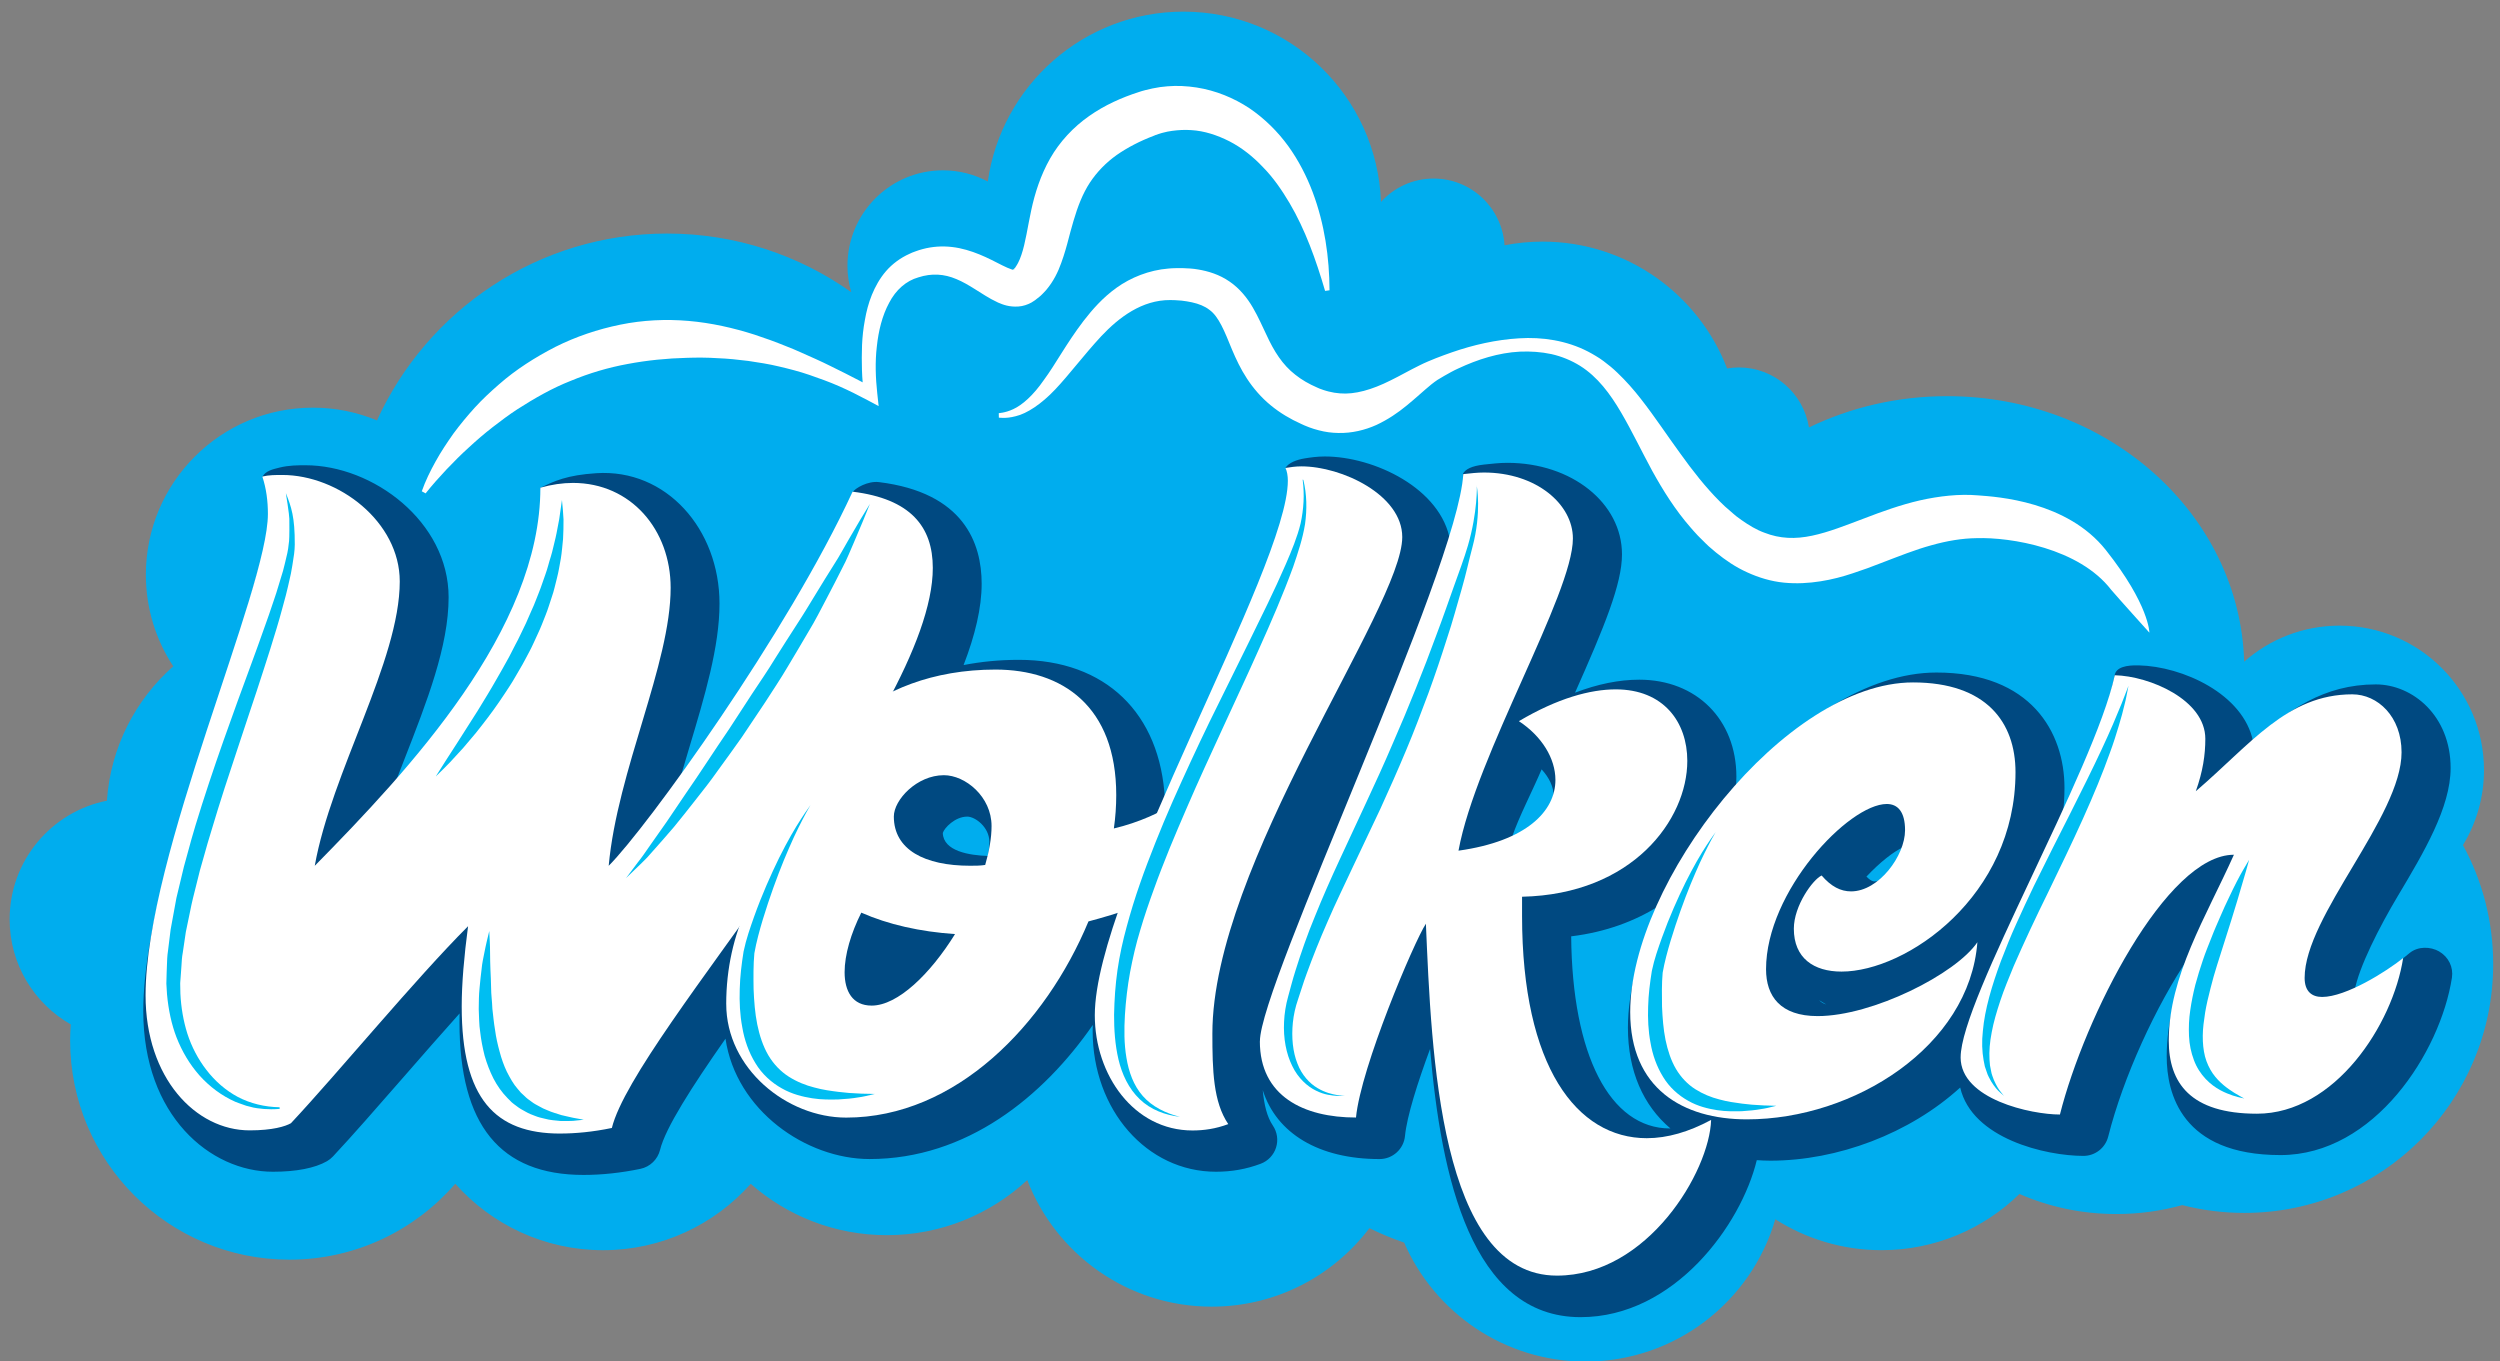
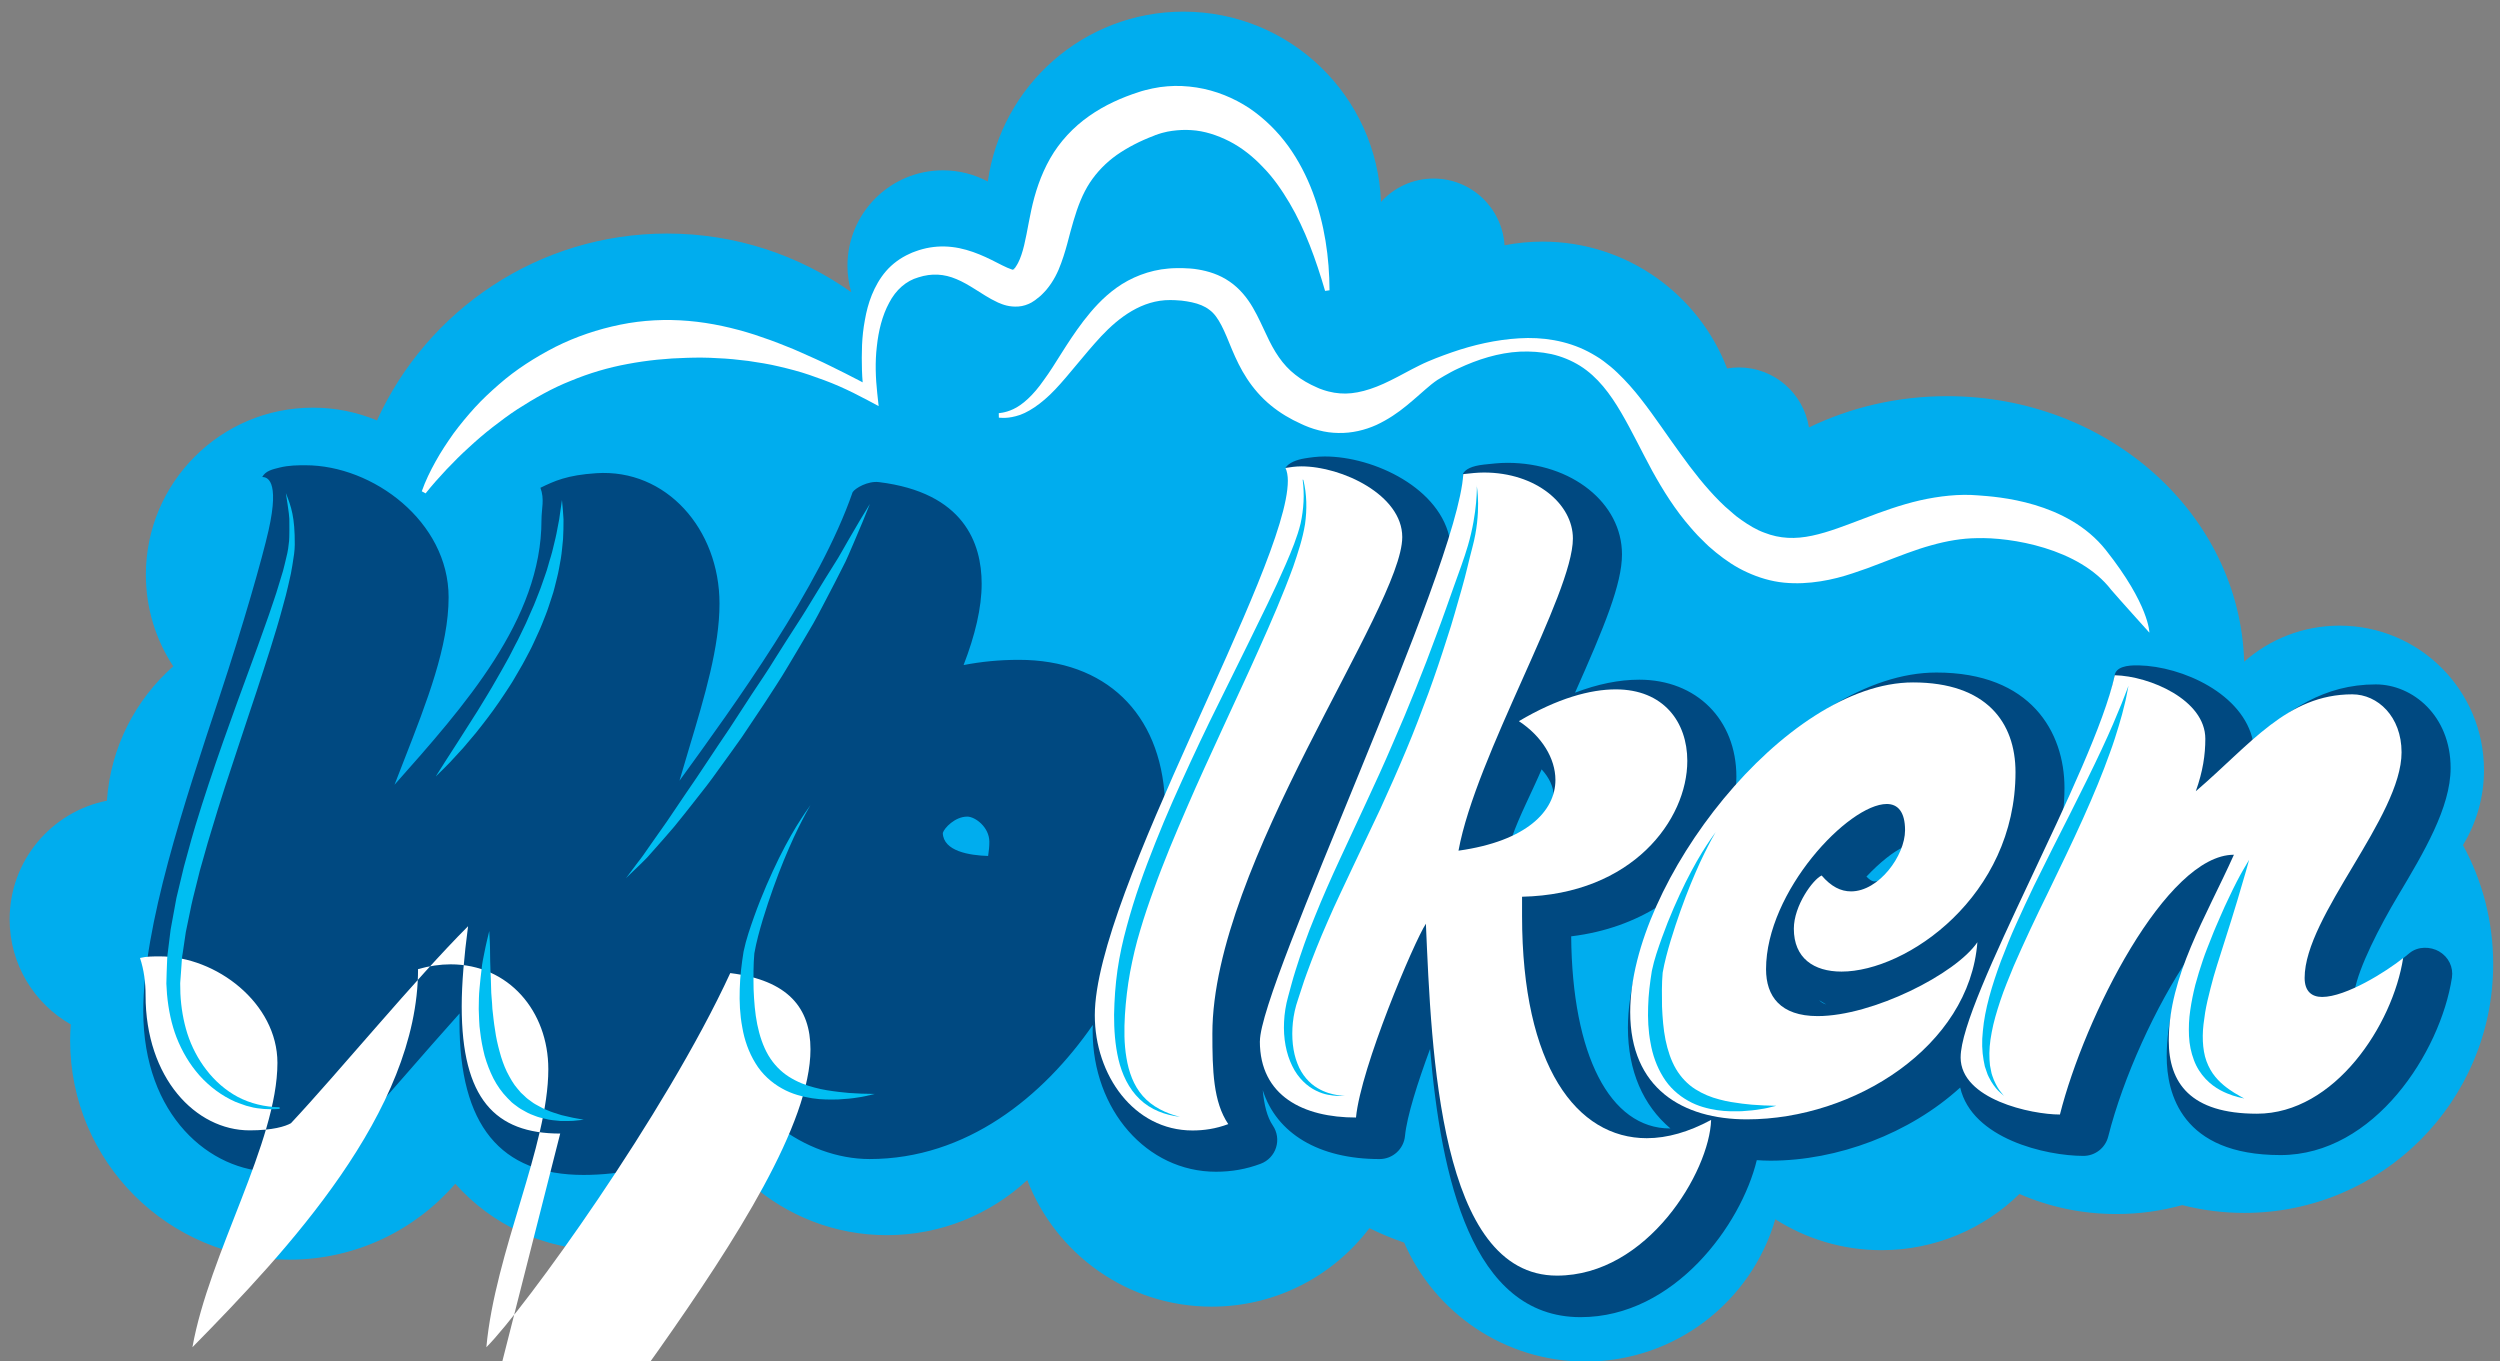
<svg xmlns="http://www.w3.org/2000/svg" id="SVGDoc" width="101" height="55" version="1.1" viewBox="0 0 101 55">
  <rect x="0" y="0" width="101" height="55" fill="#808080" stroke="none" />
  <defs />
  <desc>Generated with Avocode.</desc>
  <g>
    <g clip-path="url(#clip-034B51E3-FE0C-9C62-0BA5-58C243A0CE6C)">
      <title>logo</title>
      <g>
        <title>Vektorový_inteligentní_objekt_xA0_Obraz_1_</title>
        <g>
          <title>Group</title>
          <g>
            <title>Path</title>
            <path d="M99.505,34.14c0.538,-0.883 0.848,-1.921 0.848,-3.031c0,-3.221 -2.612,-5.833 -5.835,-5.833c-1.478,0 -2.826,0.55 -3.853,1.456c-0.177,-5.951 -5.482,-10.727 -12.003,-10.727c-2.016,0 -3.914,0.458 -5.581,1.264c-0.216,-1.374 -1.401,-2.425 -2.835,-2.425c-0.16,0 -0.317,0.017 -0.471,0.042c-1.151,-2.997 -4.055,-5.125 -7.457,-5.125c-0.525,0 -1.039,0.052 -1.535,0.149c-0.092,-1.504 -1.338,-2.697 -2.865,-2.697c-0.844,0 -1.601,0.366 -2.126,0.945c-0.158,-4.272 -3.668,-7.688 -7.979,-7.688c-4.03,0 -7.36,2.985 -7.906,6.864c-0.541,-0.289 -1.157,-0.453 -1.813,-0.453c-2.13,0 -3.857,1.727 -3.857,3.857c0,0.37 0.055,0.727 0.153,1.066c-2.101,-1.49 -4.666,-2.369 -7.438,-2.369c-5.211,0 -9.695,3.097 -11.722,7.55c-0.797,-0.332 -1.671,-0.516 -2.589,-0.516c-3.726,0 -6.748,3.021 -6.748,6.748c0,1.367 0.407,2.638 1.107,3.701c-1.526,1.348 -2.532,3.27 -2.681,5.429c-2.241,0.446 -3.93,2.422 -3.93,4.795c0,1.819 0.996,3.403 2.47,4.245c-0.015,0.213 -0.026,0.427 -0.026,0.645c0,4.892 3.966,8.858 8.859,8.858c2.678,0 5.076,-1.19 6.701,-3.067c1.463,1.646 3.595,2.684 5.97,2.684c2.373,0 4.504,-1.036 5.966,-2.68c1.469,1.29 3.393,2.073 5.501,2.073c2.191,0 4.184,-0.846 5.672,-2.226c1.153,2.991 4.053,5.114 7.451,5.114c2.602,0 4.912,-1.245 6.371,-3.171c0.452,0.223 0.92,0.418 1.403,0.583c1.23,2.828 4.048,4.806 7.328,4.806c3.634,0 6.7,-2.428 7.668,-5.749c1.239,0.789 2.709,1.249 4.287,1.249c2.17,0 4.137,-0.866 5.576,-2.271c1.185,0.519 2.515,0.811 3.92,0.811c0.925,0 1.816,-0.127 2.656,-0.361c0.803,0.206 1.643,0.316 2.51,0.316c5.553,0 10.053,-4.502 10.053,-10.054c0,-1.74 -0.443,-3.378 -1.222,-4.805z" fill="#00adee" fill-opacity="1" />
          </g>
          <g>
            <title>Group</title>
            <g>
              <title>Shape</title>
              <path d="M36.39,40.458c-0.006,0 -0.244,-0.232 -0.249,-0.232c-0.018,-0.053 -0.041,-0.154 -0.041,-0.314c0,-0.309 0.073,-0.684 0.208,-1.089c0.429,0.139 0.879,0.254 1.348,0.346c-0.652,0.722 -0.985,1.29 -1.266,1.29zM39.598,37.339c-1.311,-0.089 -2.468,-0.352 -3.44,-0.781c-0.505,-0.223 -1.558,-0.01 -1.805,0.483c-0.504,1.01 -0.783,2.029 -0.783,2.869c0,1.424 1.317,2.38 2.588,2.38c1.944,0 3.618,-2.361 4.248,-3.377c0.191,-0.308 0.207,-0.693 0.041,-1.016c-0.165,-0.323 -0.487,-0.534 -0.848,-0.559z" fill="#004981" fill-opacity="1" />
            </g>
            <g>
              <title>Shape</title>
              <path d="M73.784,40.583c-0.131,-0.043 -0.224,-0.102 -0.291,-0.175zM75.404,35.414c0.555,-0.589 1.104,-1.015 1.483,-1.186c-0.044,0.564 -0.715,1.382 -1.155,1.382c-0.036,0 -0.136,0 -0.328,-0.196zM67.484,45.59c-0.004,0 -0.009,0 -0.013,0c-2.433,0 -3.956,-2.968 -3.995,-7.762c1.386,-0.168 2.581,-0.614 3.563,-1.239c-0.798,1.71 -1.271,3.427 -1.271,4.931c0,1.746 0.617,3.139 1.716,4.069zM62.767,32.15c0,0.587 -0.764,1.33 -1.684,1.68c0.26,-0.79 0.831,-1.879 1.198,-2.748c0.309,0.335 0.487,0.715 0.487,1.069zM38.089,33.651c0.059,-0.201 0.494,-0.66 0.989,-0.66c0.314,0 0.892,0.421 0.892,1.021c0,0.173 -0.017,0.364 -0.05,0.569c-0.759,-0.024 -1.809,-0.192 -1.831,-0.929zM98.552,38.443c-0.37,-0.213 -0.867,-0.213 -1.199,0.055c-0.61,0.493 -1.593,1.346 -2.231,1.543c0.172,-0.966 1.007,-2.596 1.752,-3.846c1.048,-1.757 2.131,-3.573 2.131,-5.169c0,-2.113 -1.537,-3.376 -3.023,-3.376c-2.106,0 -3.554,1.047 -4.957,2.307c-0.387,-1.928 -2.862,-3.037 -4.617,-3.076c-0.494,-0.013 -0.919,0.068 -0.977,0.401c-0.221,1.271 -1.097,3.419 -2.09,5.628c0.04,-0.351 0.064,-0.711 0.064,-1.081c0,-2.253 -1.359,-4.659 -5.173,-4.659c-2.774,0 -5.756,2.006 -8.108,4.716c0.017,-0.169 0.026,-0.338 0.026,-0.506c0,-2.309 -1.613,-3.921 -3.922,-3.921c-0.814,0 -1.684,0.176 -2.597,0.525c1.182,-2.66 1.897,-4.39 1.897,-5.589c0,-2.073 -2.033,-3.697 -4.628,-3.697c-0.312,0 -0.633,0.036 -0.948,0.07c-0.5,0.056 -0.752,0.191 -0.848,0.368c0.049,0.564 -0.154,1.525 -0.516,2.724c-0.355,-2.13 -3.078,-3.419 -5.069,-3.419c-0.305,0 -0.594,0.042 -0.813,0.078c-0.323,0.054 -0.643,0.174 -0.774,0.382c0.678,0.348 0.116,1.244 0.116,1.287c0,1.395 -1.795,5.001 -3.427,8.621c-0.527,1.167 -1.056,2.345 -1.559,3.5c-0.175,-3.499 -2.402,-5.652 -5.9,-5.652c-0.79,0 -1.534,0.075 -2.233,0.211c0.462,-1.197 0.73,-2.307 0.73,-3.285c0,-1.64 -0.72,-3.683 -4.148,-4.106c-0.448,-0.056 -0.963,0.245 -1.065,0.407c-1.329,3.843 -4.747,8.56 -6.995,11.656c0.128,-0.443 0.26,-0.885 0.392,-1.324c0.63,-2.1 1.225,-4.084 1.225,-5.83c0,-3.004 -2.147,-5.457 -4.98,-5.269c-1.182,0.078 -1.689,0.314 -2.255,0.589c0.174,0.464 0.043,0.843 0.043,1.304c0,4.027 -3.118,7.514 -5.937,10.693c0.129,-0.337 0.26,-0.673 0.391,-1.007c0.922,-2.361 1.794,-4.591 1.794,-6.567c0,-3.053 -3.053,-5.333 -5.782,-5.333c-0.3,0 -0.672,0 -1.053,0.095c-0.279,0.07 -0.557,0.128 -0.696,0.38c0.162,0 0.727,0.065 0.256,2.159c-0.247,1.097 -1.02,3.814 -1.974,6.692c-1.447,4.362 -3.087,9.304 -3.087,12.728c0,4.215 2.699,6.488 5.238,6.488c0.94,0 1.694,-0.146 2.181,-0.424c0.09,-0.052 0.171,-0.116 0.242,-0.191c0.787,-0.84 1.774,-1.972 2.82,-3.17c0.77,-0.882 1.553,-1.78 2.298,-2.61c-0.003,0.122 -0.004,0.241 -0.004,0.356c0,4.15 1.64,6.168 5.013,6.168c0.739,0 1.511,-0.083 2.297,-0.246c0.389,-0.082 0.697,-0.379 0.793,-0.765c0.217,-0.885 1.278,-2.54 2.644,-4.493c0.428,2.9 3.258,4.862 5.821,4.862c3.914,0 7.006,-2.512 9.018,-5.417c-0.004,0.083 -0.006,0.165 -0.006,0.244c0,3.188 2.187,5.686 4.98,5.686c0.637,0 1.228,-0.105 1.807,-0.322c0.297,-0.111 0.526,-0.352 0.622,-0.653c0.096,-0.302 0.048,-0.631 -0.13,-0.893c-0.236,-0.348 -0.351,-0.838 -0.408,-1.43c0.555,1.747 2.26,2.786 4.72,2.786c0.532,0 0.978,-0.405 1.028,-0.935c0.075,-0.788 0.512,-2.162 1.014,-3.516c0.44,5.16 1.665,10.838 6.078,10.838c3.799,0 6.495,-3.745 7.12,-6.343c0.18,0.012 0.362,0.021 0.55,0.021c2.716,0 5.626,-1.094 7.668,-2.955c0.477,2.071 3.466,2.762 4.978,2.762c0.473,0 0.886,-0.322 1.002,-0.781c0.605,-2.4 1.92,-5.271 3.272,-7.267c-0.525,1.287 -0.909,2.619 -0.909,4.03c0,1.488 0.597,3.985 4.596,3.985c3.796,0 6.462,-4.161 6.927,-7.166c0.065,-0.42 -0.136,-0.838 -0.506,-1.051z" fill="#004981" fill-opacity="1" />
            </g>
          </g>
          <g>
            <title>Path</title>
            <path d="M17.04,19.848c0.148,-0.423 0.344,-0.819 0.56,-1.209c0.215,-0.389 0.463,-0.76 0.721,-1.126c0.266,-0.359 0.552,-0.706 0.855,-1.04c0.304,-0.334 0.636,-0.642 0.978,-0.94c0.684,-0.602 1.464,-1.097 2.284,-1.519c0.826,-0.414 1.713,-0.713 2.622,-0.898c0.909,-0.186 1.844,-0.23 2.758,-0.151c0.916,0.079 1.807,0.281 2.663,0.554c0.427,0.14 0.847,0.292 1.259,0.46c0.416,0.158 0.814,0.351 1.218,0.527c0.402,0.179 0.792,0.384 1.185,0.575l0.584,0.3v0l0.579,0.306v0l-0.396,0.277c-0.098,-0.679 -0.106,-1.339 -0.084,-2.018c0.015,-0.338 0.051,-0.678 0.115,-1.017c0.059,-0.34 0.146,-0.682 0.282,-1.017c0.137,-0.333 0.318,-0.665 0.572,-0.959c0.253,-0.292 0.587,-0.538 0.947,-0.698l0.111,-0.051v0l0.143,-0.053c0.098,-0.038 0.192,-0.064 0.286,-0.09c0.189,-0.051 0.385,-0.082 0.585,-0.097c0.398,-0.028 0.802,0.024 1.171,0.13c0.371,0.105 0.711,0.254 1.019,0.406c0.303,0.151 0.597,0.313 0.806,0.381c0.104,0.038 0.165,0.025 0.126,0.019c-0.016,-0.001 -0.051,0.005 -0.067,0.013c-0.004,0 -0.007,0.002 -0.01,0.004l-0.002,0.001v0l-0.001,0.001c-0.069,0.056 -0.016,0.013 -0.029,0.024l0.022,-0.021v0l0.089,-0.085c0.04,-0.035 0.029,-0.039 0.04,-0.053c0.007,-0.013 0.014,-0.019 0.024,-0.035c0.024,-0.046 0.054,-0.078 0.076,-0.13c0.049,-0.092 0.092,-0.2 0.133,-0.321c0.167,-0.483 0.252,-1.134 0.399,-1.809c0.145,-0.678 0.375,-1.406 0.762,-2.086c0.387,-0.682 0.949,-1.277 1.579,-1.717c0.629,-0.442 1.316,-0.746 1.998,-0.965l0.064,-0.021v0l0.059,-0.019v0l0.029,-0.008v0l0.118,-0.032c0.067,-0.019 0.184,-0.046 0.29,-0.068c0.218,-0.045 0.399,-0.071 0.602,-0.086c0.396,-0.034 0.793,-0.011 1.178,0.048c0.774,0.121 1.502,0.421 2.131,0.836c0.624,0.425 1.152,0.952 1.574,1.534c0.42,0.584 0.74,1.214 0.985,1.86c0.485,1.294 0.674,2.641 0.68,3.963l-0.179,0.025c-0.368,-1.258 -0.804,-2.477 -1.435,-3.548c-0.316,-0.532 -0.663,-1.036 -1.079,-1.456c-0.404,-0.429 -0.86,-0.787 -1.353,-1.041c-0.493,-0.249 -1.011,-0.42 -1.538,-0.451c-0.262,-0.019 -0.522,-0.004 -0.775,0.03c-0.122,0.015 -0.262,0.045 -0.363,0.073c-0.053,0.015 -0.096,0.023 -0.184,0.054l-0.116,0.039v0l-0.029,0.01c0.01,-0.003 -0.032,0.01 0.021,-0.006l-0.006,0.003v0l-0.013,0.005v0l-0.051,0.021c-0.55,0.208 -1.055,0.469 -1.496,0.775c-0.438,0.313 -0.795,0.68 -1.085,1.116c-0.288,0.44 -0.49,0.96 -0.662,1.546c-0.182,0.587 -0.295,1.237 -0.603,1.974c-0.079,0.182 -0.176,0.37 -0.301,0.555c-0.056,0.092 -0.136,0.182 -0.205,0.271c-0.041,0.047 -0.092,0.099 -0.139,0.147c-0.045,0.045 -0.106,0.106 -0.131,0.121l-0.097,0.076v0l-0.024,0.019v0l-0.042,0.034v0l-0.014,0.01v0l-0.028,0.019v0l-0.112,0.072c-0.157,0.088 -0.349,0.151 -0.528,0.162c-0.364,0.027 -0.629,-0.074 -0.826,-0.16c-0.396,-0.183 -0.654,-0.374 -0.924,-0.536c-0.262,-0.164 -0.508,-0.309 -0.757,-0.411c-0.495,-0.211 -0.999,-0.244 -1.534,-0.071c-0.494,0.138 -0.914,0.507 -1.185,1.032c-0.28,0.517 -0.429,1.134 -0.495,1.758c-0.075,0.623 -0.051,1.275 0.016,1.891l0.057,0.521v0l-0.453,-0.242c-0.377,-0.202 -0.759,-0.392 -1.15,-0.564c-0.391,-0.172 -0.793,-0.315 -1.195,-0.454c-0.402,-0.138 -0.814,-0.244 -1.225,-0.34c-0.411,-0.1 -0.828,-0.163 -1.242,-0.225c-0.415,-0.052 -0.829,-0.096 -1.241,-0.111c-0.412,-0.028 -0.822,-0.028 -1.229,-0.015c-0.813,0.02 -1.614,0.1 -2.4,0.248c-0.788,0.144 -1.56,0.373 -2.304,0.682c-0.752,0.296 -1.46,0.702 -2.153,1.146c-0.345,0.224 -0.675,0.473 -1.005,0.728c-0.329,0.255 -0.647,0.529 -0.955,0.814c-0.314,0.282 -0.612,0.583 -0.906,0.891c-0.292,0.31 -0.578,0.633 -0.846,0.968z" fill="#ffffff" fill-opacity="1" />
          </g>
          <g>
            <title>Path</title>
            <path d="M40.35,16.693v0c0,0 0.061,-0.005 0.161,-0.024c0.097,-0.019 0.25,-0.056 0.426,-0.14c0.358,-0.164 0.803,-0.549 1.238,-1.181c0.458,-0.615 0.9,-1.464 1.598,-2.38c0.353,-0.455 0.77,-0.938 1.34,-1.346c0.566,-0.406 1.304,-0.709 2.095,-0.773c0.105,-0.009 0.183,-0.015 0.311,-0.016l0.258,-0.001c0.192,0.007 0.422,0.017 0.622,0.054c0.412,0.068 0.868,0.205 1.275,0.489c0.411,0.279 0.726,0.677 0.944,1.056c0.223,0.382 0.379,0.75 0.542,1.086c0.311,0.678 0.653,1.221 1.173,1.624c0.256,0.204 0.553,0.375 0.881,0.516l0.061,0.027v0l0.03,0.014c0.01,0.005 -0.032,-0.012 -0.006,-0.002l0.019,0.006v0l0.147,0.053c0.088,0.025 0.126,0.043 0.212,0.062c0.152,0.039 0.304,0.064 0.457,0.075c0.604,0.052 1.294,-0.147 2.042,-0.522c0.375,-0.182 0.753,-0.403 1.18,-0.612c0.106,-0.053 0.217,-0.105 0.333,-0.154l0.318,-0.131c0.216,-0.088 0.432,-0.16 0.649,-0.239c0.869,-0.301 1.779,-0.51 2.716,-0.566c0.933,-0.06 1.917,0.086 2.788,0.537c0.111,0.057 0.21,0.115 0.323,0.183l0.144,0.09v0l0.156,0.11c0.199,0.147 0.385,0.301 0.559,0.469c0.349,0.332 0.663,0.69 0.95,1.059c0.576,0.736 1.07,1.493 1.586,2.197c0.506,0.708 1.026,1.368 1.591,1.935c0.07,0.072 0.144,0.139 0.215,0.208l0.028,0.025v0l0.013,0.013c0.022,0.021 -0.015,-0.015 -0.005,-0.006l0.062,0.053v0l0.122,0.106c0.08,0.068 0.166,0.149 0.241,0.207l0.213,0.156c0.291,0.207 0.61,0.398 0.922,0.51c0.628,0.248 1.257,0.266 1.932,0.121c0.671,-0.141 1.374,-0.424 2.097,-0.696c0.722,-0.278 1.476,-0.55 2.256,-0.73c0.78,-0.174 1.582,-0.268 2.351,-0.202c0.767,0.057 3.597,0.232 5.164,2.212c1.756,2.217 1.756,3.334 1.756,3.334v0c0,0 -1.313,-1.457 -1.544,-1.732c-1.297,-1.684 -4.065,-2.129 -5.434,-2.086c-0.588,0.006 -1.198,0.109 -1.833,0.288c-0.639,0.174 -1.301,0.44 -2.027,0.717c-0.36,0.142 -0.744,0.284 -1.148,0.415c-0.403,0.135 -0.837,0.252 -1.305,0.324c-0.465,0.074 -0.965,0.104 -1.476,0.053c-0.51,-0.05 -1.017,-0.202 -1.48,-0.415c-0.471,-0.212 -0.876,-0.489 -1.265,-0.805l-0.29,-0.247c-0.09,-0.081 -0.158,-0.153 -0.237,-0.231l-0.116,-0.114v0l-0.057,-0.058v0l-0.034,-0.034v0l-0.015,-0.016v0l-0.03,-0.033c-0.079,-0.087 -0.161,-0.174 -0.236,-0.264c-0.623,-0.71 -1.119,-1.503 -1.559,-2.299c-0.434,-0.8 -0.818,-1.608 -1.257,-2.358c-0.44,-0.75 -0.948,-1.44 -1.658,-1.885c-0.353,-0.219 -0.746,-0.381 -1.159,-0.474c-0.415,-0.089 -0.845,-0.117 -1.274,-0.099c-0.863,0.045 -1.706,0.314 -2.483,0.678c-0.195,0.087 -0.386,0.195 -0.568,0.299l-0.276,0.164c-0.08,0.055 -0.16,0.112 -0.241,0.177c-0.319,0.26 -0.643,0.567 -1.001,0.857c-0.356,0.295 -0.758,0.567 -1.22,0.784c-0.463,0.21 -1,0.34 -1.541,0.327c-0.271,-0.003 -0.538,-0.04 -0.792,-0.108c-0.119,-0.027 -0.28,-0.081 -0.389,-0.121l-0.145,-0.058v0l-0.06,-0.025v0l-0.041,-0.019v0l-0.081,-0.037c-0.433,-0.194 -0.854,-0.442 -1.23,-0.753c-0.377,-0.309 -0.699,-0.684 -0.955,-1.074c-0.257,-0.391 -0.443,-0.792 -0.601,-1.163c-0.306,-0.751 -0.54,-1.35 -0.919,-1.618c-0.186,-0.147 -0.43,-0.242 -0.707,-0.303c-0.146,-0.032 -0.265,-0.049 -0.417,-0.068l-0.258,-0.018c-0.043,-0.003 -0.136,-0.006 -0.199,-0.005c-1.139,-0.007 -2.068,0.696 -2.785,1.458c-0.716,0.773 -1.297,1.558 -1.86,2.151c-0.561,0.595 -1.145,0.977 -1.595,1.083c-0.222,0.059 -0.394,0.07 -0.514,0.068c-0.117,-0.002 -0.17,-0.009 -0.17,-0.009v0z" fill="#ffffff" fill-opacity="1" />
          </g>
          <g>
            <title>Group</title>
            <g>
              <title>Group</title>
              <g>
                <title>Path</title>
-                 <path d="M22.632,45.796c-2.632,0 -3.979,-1.413 -3.979,-5.135c0,-0.932 0.096,-2.022 0.257,-3.242c-2.118,2.118 -5.263,5.937 -7.156,7.959c-0.225,0.128 -0.738,0.289 -1.669,0.289c-2.182,0 -4.204,-2.118 -4.204,-5.456c0,-5.648 4.942,-16.399 4.942,-19.449c0,-0.513 -0.064,-1.027 -0.225,-1.509c0.256,-0.064 0.546,-0.064 0.802,-0.064c2.279,0 4.75,1.893 4.75,4.301c0,3.209 -2.76,7.703 -3.434,11.489c3.819,-3.883 9.115,-9.532 9.115,-15.276c0.45,-0.128 0.899,-0.193 1.316,-0.193c2.343,0 3.947,1.893 3.947,4.236c0,3.081 -2.15,7.382 -2.503,11.233c1.54,-1.54 7.221,-9.403 9.853,-15.115c2.342,0.289 3.241,1.412 3.241,3.081c0,6.001 -12.035,18.838 -12.966,22.625c-0.77,0.161 -1.477,0.225 -2.086,0.225z" fill="#ffffff" fill-opacity="1" />
+                 <path d="M22.632,45.796c-2.632,0 -3.979,-1.413 -3.979,-5.135c0,-0.932 0.096,-2.022 0.257,-3.242c-2.118,2.118 -5.263,5.937 -7.156,7.959c-0.225,0.128 -0.738,0.289 -1.669,0.289c-2.182,0 -4.204,-2.118 -4.204,-5.456c0,-0.513 -0.064,-1.027 -0.225,-1.509c0.256,-0.064 0.546,-0.064 0.802,-0.064c2.279,0 4.75,1.893 4.75,4.301c0,3.209 -2.76,7.703 -3.434,11.489c3.819,-3.883 9.115,-9.532 9.115,-15.276c0.45,-0.128 0.899,-0.193 1.316,-0.193c2.343,0 3.947,1.893 3.947,4.236c0,3.081 -2.15,7.382 -2.503,11.233c1.54,-1.54 7.221,-9.403 9.853,-15.115c2.342,0.289 3.241,1.412 3.241,3.081c0,6.001 -12.035,18.838 -12.966,22.625c-0.77,0.161 -1.477,0.225 -2.086,0.225z" fill="#ffffff" fill-opacity="1" />
              </g>
              <g>
                <title>Shape</title>
-                 <path d="M36.111,32.987c0,-0.674 0.931,-1.669 2.022,-1.669c0.866,0 1.926,0.867 1.926,2.054c0,0.481 -0.097,1.027 -0.257,1.572c-0.192,0.032 -0.417,0.032 -0.61,0.032c-1.829,0 -3.081,-0.642 -3.081,-1.989zM35.213,40.626c-0.77,0 -1.091,-0.578 -1.091,-1.348c0,-0.706 0.256,-1.573 0.674,-2.407c1.091,0.481 2.375,0.77 3.787,0.866c-0.995,1.605 -2.311,2.889 -3.369,2.889zM29.34,40.562c0,2.599 2.439,4.589 4.846,4.589c4.428,0 8.055,-3.755 9.788,-7.926c2.182,-0.578 6.675,-2.055 6.675,-4.654c0,-0.61 -0.225,-1.252 -0.803,-1.989c-1.316,1.283 -2.824,2.406 -4.846,2.888c0.064,-0.45 0.096,-0.899 0.096,-1.348c0,-3.595 -2.182,-5.071 -4.878,-5.071c-5.071,0 -8.023,3.338 -8.023,6.354c0,0.225 0.032,0.417 0.064,0.61c-1.669,1.252 -2.92,3.659 -2.92,6.548z" fill="#ffffff" fill-opacity="1" />
              </g>
              <g>
                <title>Path</title>
                <path d="M52.029,19.418c0,-0.193 -0.033,-0.385 -0.096,-0.513c0.193,-0.032 0.417,-0.064 0.642,-0.064c1.637,0 4.076,1.155 4.076,2.856c0,2.856 -7.671,13.222 -7.671,20.059c0,1.476 0.032,2.759 0.642,3.658c-0.513,0.193 -0.995,0.257 -1.444,0.257c-2.375,0 -3.948,-2.246 -3.948,-4.654c-0,-4.941 7.799,-18.068 7.799,-21.598z" fill="#ffffff" fill-opacity="1" />
              </g>
              <g>
                <title>Path</title>
                <path d="M50.9,42.069c0,-2.311 7.992,-19.031 8.216,-22.915c0.289,-0.032 0.577,-0.064 0.834,-0.064c2.119,0 3.595,1.284 3.595,2.664c0,2.247 -3.916,8.762 -4.622,12.613c2.76,-0.386 3.916,-1.605 3.916,-2.857c0,-0.866 -0.546,-1.765 -1.476,-2.375c1.572,-0.931 2.889,-1.284 3.915,-1.284c1.926,0 2.889,1.316 2.889,2.889c0,2.375 -2.214,5.391 -6.676,5.488v0.77c0,6.097 2.215,8.985 5.039,8.985c0.834,0 1.701,-0.256 2.599,-0.738c-0.064,2.086 -2.568,6.29 -6.227,6.29c-4.75,0 -5.071,-9.018 -5.296,-14.217c-0.481,0.738 -2.632,5.809 -2.824,7.83c-2.119,0 -3.884,-0.866 -3.884,-3.08z" fill="#ffffff" fill-opacity="1" />
              </g>
              <g>
                <title>Path</title>
                <path d="M74.397,39.252c-1.123,0 -1.926,-0.545 -1.926,-1.732c0,-0.931 0.77,-1.99 1.123,-2.15c0.386,0.449 0.771,0.642 1.188,0.642c1.123,0 2.182,-1.445 2.182,-2.472c0,-0.738 -0.289,-1.059 -0.738,-1.059c-1.54,0 -4.878,3.531 -4.878,6.675c0,1.091 0.577,1.894 2.086,1.894c2.215,0 5.584,-1.701 6.452,-2.985c-0.321,4.204 -4.975,7.157 -9.308,7.157c-2.6,0 -4.718,-1.252 -4.718,-4.333c0,-5.231 6.258,-13.319 11.426,-13.319c2.953,0 4.14,1.604 4.14,3.627c0,5.006 -4.397,8.055 -7.029,8.055z" fill="#ffffff" fill-opacity="1" />
              </g>
              <g>
                <title>Path</title>
                <path d="M79.21,42.716c0,-2.343 5.392,-11.585 6.226,-15.436c1.413,0.032 3.659,0.995 3.659,2.567c0,0.642 -0.097,1.316 -0.385,2.119c2.214,-1.894 3.691,-3.915 6.322,-3.915c1.027,0 1.991,0.898 1.991,2.342c0,2.599 -3.916,6.612 -3.916,9.114c0,0.546 0.29,0.77 0.706,0.77c0.963,0 2.6,-1.027 3.274,-1.573c-0.417,2.695 -2.761,6.29 -5.906,6.29c-2.696,0 -3.563,-1.252 -3.563,-2.953c0,-2.599 1.509,-5.006 2.632,-7.509c-2.728,0 -6.034,6.547 -7.029,10.495c-1.156,0 -4.012,-0.61 -4.012,-2.311z" fill="#ffffff" fill-opacity="1" />
              </g>
            </g>
            <g>
              <title>Path</title>
              <path d="M35.143,20.36v0c0,0 -0.106,0.263 -0.293,0.722c-0.097,0.228 -0.214,0.505 -0.348,0.823c-0.142,0.315 -0.277,0.68 -0.48,1.055c-0.192,0.38 -0.401,0.792 -0.63,1.224c-0.228,0.432 -0.459,0.896 -0.737,1.348c-0.272,0.457 -0.545,0.934 -0.836,1.411c-0.283,0.482 -0.6,0.953 -0.906,1.429c-0.315,0.472 -0.63,0.943 -0.941,1.407c-0.319,0.459 -0.647,0.899 -0.957,1.331c-0.305,0.435 -0.623,0.84 -0.926,1.221c-0.3,0.385 -0.588,0.745 -0.857,1.074c-0.277,0.324 -0.535,0.617 -0.765,0.876c-0.115,0.129 -0.222,0.25 -0.321,0.362c-0.103,0.109 -0.205,0.203 -0.293,0.292c-0.358,0.344 -0.562,0.541 -0.562,0.541v0c0,0 0.17,-0.227 0.468,-0.624c0.155,-0.191 0.325,-0.437 0.521,-0.722c0.198,-0.281 0.421,-0.597 0.664,-0.944c0.237,-0.35 0.494,-0.73 0.765,-1.132c0.276,-0.398 0.561,-0.822 0.852,-1.263c0.295,-0.439 0.591,-0.898 0.907,-1.354c0.302,-0.465 0.61,-0.937 0.917,-1.409c0.311,-0.47 0.632,-0.934 0.919,-1.408c0.292,-0.472 0.593,-0.927 0.876,-1.373c0.291,-0.443 0.551,-0.878 0.803,-1.291c0.25,-0.414 0.493,-0.801 0.718,-1.16c0.231,-0.354 0.409,-0.702 0.586,-0.998c0.174,-0.298 0.326,-0.558 0.451,-0.772c0.258,-0.425 0.405,-0.667 0.405,-0.667z" fill="#00bef2" fill-opacity="1" />
            </g>
            <g>
              <title>Path</title>
              <path d="M85.99,27.71v0c0,0 -0.014,0.069 -0.039,0.198c-0.029,0.129 -0.056,0.321 -0.12,0.558c-0.058,0.24 -0.131,0.532 -0.233,0.859c-0.098,0.329 -0.215,0.7 -0.361,1.096c-0.283,0.797 -0.659,1.709 -1.093,2.67c-0.22,0.479 -0.443,0.975 -0.684,1.471c-0.239,0.497 -0.481,1.001 -0.724,1.505c-0.494,1.002 -0.969,2.011 -1.383,2.964c-0.195,0.48 -0.391,0.943 -0.538,1.391c-0.149,0.448 -0.276,0.877 -0.349,1.278c-0.08,0.401 -0.108,0.774 -0.09,1.103c0.007,0.082 0.013,0.161 0.019,0.238c0.015,0.075 0.029,0.147 0.043,0.217c0.019,0.144 0.077,0.261 0.115,0.375c0.097,0.216 0.192,0.386 0.279,0.482c0.081,0.103 0.125,0.159 0.125,0.159v0c0,0 -0.052,-0.047 -0.15,-0.136c-0.104,-0.085 -0.233,-0.234 -0.365,-0.449c-0.056,-0.112 -0.136,-0.232 -0.178,-0.38c-0.025,-0.072 -0.053,-0.148 -0.077,-0.227c-0.016,-0.082 -0.033,-0.165 -0.05,-0.252c-0.062,-0.349 -0.078,-0.752 -0.029,-1.182c0.076,-0.864 0.362,-1.83 0.731,-2.825c0.192,-0.495 0.392,-1.005 0.623,-1.51c0.227,-0.506 0.465,-1.016 0.708,-1.522c0.25,-0.502 0.499,-1.004 0.745,-1.499c0.249,-0.491 0.493,-0.975 0.73,-1.443c0.472,-0.935 0.905,-1.81 1.259,-2.567c0.177,-0.379 0.334,-0.729 0.469,-1.042c0.134,-0.313 0.248,-0.586 0.339,-0.813c0.181,-0.455 0.278,-0.72 0.278,-0.72z" fill="#00bef2" fill-opacity="1" />
            </g>
            <g>
              <title>Path</title>
              <path d="M19.766,37.61v0c0,0 0.012,0.158 0.022,0.433c0.016,0.274 0.006,0.669 0.026,1.133c0.011,0.232 0.023,0.482 0.027,0.745c-0.001,0.249 0.042,0.544 0.051,0.832c0.033,0.282 0.058,0.569 0.109,0.862c0.038,0.294 0.105,0.585 0.183,0.87c0.075,0.285 0.172,0.561 0.294,0.816c0.13,0.25 0.261,0.495 0.438,0.693l0.128,0.15v0l0.142,0.131c0.089,0.093 0.19,0.167 0.293,0.237c0.097,0.077 0.206,0.13 0.31,0.187c0.101,0.063 0.207,0.107 0.311,0.149c0.203,0.094 0.406,0.142 0.583,0.203c0.182,0.037 0.34,0.084 0.474,0.108c0.268,0.045 0.425,0.077 0.425,0.077v0c0,0 -0.155,0.021 -0.432,0.047c-0.139,0.01 -0.308,0.007 -0.504,0.005c-0.194,-0.023 -0.419,-0.028 -0.656,-0.097c-0.12,-0.026 -0.246,-0.056 -0.37,-0.107c-0.127,-0.046 -0.257,-0.096 -0.382,-0.17c-0.129,-0.067 -0.259,-0.141 -0.379,-0.237c-0.062,-0.046 -0.126,-0.091 -0.184,-0.142l-0.168,-0.168c-0.225,-0.228 -0.418,-0.499 -0.57,-0.793c-0.15,-0.295 -0.267,-0.606 -0.358,-0.922c-0.079,-0.318 -0.144,-0.638 -0.178,-0.953c-0.051,-0.313 -0.043,-0.632 -0.06,-0.932c0.005,-0.296 0.003,-0.566 0.034,-0.852c0.023,-0.273 0.054,-0.529 0.082,-0.765c0.021,-0.237 0.069,-0.445 0.106,-0.634c0.035,-0.188 0.073,-0.35 0.103,-0.484c0.06,-0.267 0.101,-0.421 0.101,-0.421z" fill="#00bef2" fill-opacity="1" />
            </g>
            <g>
              <title>Path</title>
              <path d="M69.315,33.61v0c0,0 -0.029,0.051 -0.082,0.148c-0.053,0.097 -0.137,0.237 -0.228,0.423c-0.096,0.182 -0.203,0.409 -0.327,0.668c-0.119,0.261 -0.246,0.559 -0.382,0.885c-0.265,0.654 -0.547,1.429 -0.802,2.269c-0.125,0.417 -0.248,0.865 -0.322,1.293c-0.04,0.433 -0.033,0.916 -0.026,1.37c0.02,0.459 0.054,0.914 0.141,1.345c0.089,0.429 0.222,0.833 0.423,1.176c0.202,0.34 0.468,0.617 0.776,0.814c0.308,0.196 0.644,0.332 0.971,0.415c0.326,0.091 0.639,0.133 0.926,0.171c0.14,0.015 0.271,0.029 0.392,0.042c0.123,0.008 0.237,0.014 0.339,0.021c0.206,0.018 0.368,0.01 0.48,0.019c0.112,0.004 0.171,0.005 0.171,0.005v0c0,0 -0.058,0.014 -0.166,0.04c-0.109,0.024 -0.269,0.071 -0.476,0.097c-0.207,0.039 -0.461,0.062 -0.759,0.082c-0.287,0.005 -0.627,0.015 -0.995,-0.043c-0.365,-0.058 -0.774,-0.154 -1.164,-0.377c-0.39,-0.216 -0.765,-0.547 -1.017,-0.968c-0.257,-0.417 -0.426,-0.893 -0.507,-1.377c-0.092,-0.484 -0.113,-0.976 -0.096,-1.462c0.012,-0.49 0.072,-0.953 0.15,-1.443c0.101,-0.485 0.256,-0.913 0.406,-1.337c0.302,-0.842 0.643,-1.601 0.958,-2.241c0.158,-0.319 0.316,-0.606 0.457,-0.858c0.146,-0.25 0.274,-0.467 0.391,-0.639c0.11,-0.176 0.208,-0.306 0.271,-0.397c0.063,-0.091 0.097,-0.139 0.097,-0.139z" fill="#00bef2" fill-opacity="1" />
            </g>
            <g>
              <title>Path</title>
              <path d="M32.752,32.51v0c0,0 -0.03,0.054 -0.088,0.156c-0.057,0.103 -0.145,0.251 -0.242,0.446c-0.102,0.193 -0.216,0.431 -0.347,0.705c-0.127,0.275 -0.262,0.59 -0.406,0.934c-0.281,0.69 -0.58,1.508 -0.851,2.395c-0.132,0.442 -0.263,0.914 -0.342,1.368c-0.043,0.459 -0.038,0.969 -0.031,1.449c0.02,0.485 0.056,0.968 0.148,1.423c0.093,0.455 0.235,0.884 0.448,1.248c0.215,0.362 0.498,0.655 0.827,0.864c0.328,0.208 0.684,0.35 1.031,0.437c0.345,0.096 0.676,0.139 0.98,0.177c0.148,0.015 0.287,0.029 0.415,0.043c0.131,0.007 0.25,0.014 0.358,0.02c0.218,0.017 0.389,0.008 0.507,0.016c0.118,0.004 0.181,0.005 0.181,0.005v0c0,0 -0.062,0.014 -0.176,0.041c-0.115,0.024 -0.284,0.073 -0.503,0.1c-0.218,0.039 -0.486,0.063 -0.801,0.081c-0.303,0.005 -0.661,0.014 -1.049,-0.048c-0.385,-0.062 -0.815,-0.165 -1.224,-0.399c-0.41,-0.227 -0.803,-0.575 -1.067,-1.018c-0.271,-0.439 -0.446,-0.939 -0.532,-1.449c-0.097,-0.51 -0.119,-1.029 -0.103,-1.54c0.013,-0.517 0.073,-1.006 0.155,-1.521c0.106,-0.511 0.269,-0.963 0.426,-1.411c0.318,-0.89 0.677,-1.692 1.007,-2.368c0.166,-0.338 0.332,-0.64 0.481,-0.907c0.153,-0.264 0.288,-0.494 0.411,-0.676c0.116,-0.186 0.218,-0.324 0.285,-0.421c0.066,-0.097 0.102,-0.149 0.102,-0.149z" fill="#00bef2" fill-opacity="1" />
            </g>
            <g>
              <title>Path</title>
              <path d="M90.862,34.74v0c0,0 -0.042,0.168 -0.126,0.457c-0.084,0.287 -0.205,0.697 -0.35,1.19c-0.148,0.486 -0.323,1.061 -0.519,1.666c-0.096,0.303 -0.196,0.616 -0.296,0.934c-0.099,0.312 -0.191,0.637 -0.271,0.96c-0.084,0.322 -0.16,0.645 -0.213,0.963c-0.049,0.319 -0.093,0.631 -0.095,0.93c-0.003,0.3 0.025,0.583 0.09,0.841c0.068,0.257 0.177,0.485 0.309,0.68c0.27,0.39 0.625,0.63 0.872,0.787c0.252,0.155 0.408,0.232 0.408,0.232v0c0,0 -0.042,-0.01 -0.121,-0.027c-0.079,-0.017 -0.196,-0.043 -0.341,-0.092c-0.283,-0.098 -0.714,-0.263 -1.1,-0.671c-0.19,-0.201 -0.365,-0.461 -0.475,-0.764c-0.114,-0.3 -0.184,-0.634 -0.198,-0.974c-0.015,-0.34 -0.003,-0.689 0.05,-1.035c0.049,-0.346 0.12,-0.69 0.205,-1.029c0.092,-0.338 0.193,-0.668 0.304,-0.993c0.106,-0.32 0.237,-0.631 0.353,-0.929c0.114,-0.301 0.245,-0.583 0.36,-0.854c0.114,-0.271 0.233,-0.523 0.345,-0.756c0.219,-0.468 0.417,-0.848 0.568,-1.107c0.15,-0.261 0.24,-0.408 0.24,-0.408z" fill="#00bef2" fill-opacity="1" />
            </g>
            <g>
              <title>Path</title>
              <path d="M22.703,20.2c0.024,0.261 0.053,0.522 0.063,0.784c-0.002,0.262 -0.001,0.531 -0.019,0.795c-0.029,0.262 -0.046,0.528 -0.09,0.79c-0.048,0.26 -0.088,0.524 -0.155,0.78c-0.068,0.256 -0.119,0.519 -0.209,0.768c-0.086,0.25 -0.158,0.508 -0.259,0.752c-0.097,0.247 -0.191,0.495 -0.305,0.734c-0.113,0.239 -0.215,0.484 -0.34,0.717c-0.126,0.232 -0.243,0.47 -0.38,0.696c-0.136,0.226 -0.259,0.46 -0.405,0.68c-0.146,0.219 -0.285,0.444 -0.437,0.658c-0.151,0.215 -0.3,0.432 -0.461,0.639c-0.162,0.207 -0.317,0.419 -0.484,0.621l-0.508,0.601v0l-0.532,0.579c-0.183,0.188 -0.368,0.374 -0.557,0.555l0,-0.003v0l0.005,0.028v0l-0.012,-0.026v0l-0,-0.001v0l0.001,-0.002c0.275,-0.448 0.565,-0.88 0.844,-1.319l0.835,-1.312v0l0.403,-0.661c0.137,-0.219 0.26,-0.445 0.39,-0.667c0.133,-0.22 0.252,-0.448 0.379,-0.671c0.13,-0.222 0.236,-0.455 0.357,-0.682c0.126,-0.224 0.227,-0.459 0.341,-0.688c0.118,-0.228 0.204,-0.468 0.314,-0.7c0.111,-0.231 0.192,-0.473 0.29,-0.709c0.098,-0.237 0.169,-0.482 0.259,-0.722c0.09,-0.24 0.143,-0.49 0.224,-0.734c0.076,-0.246 0.122,-0.498 0.188,-0.747c0.06,-0.25 0.094,-0.502 0.149,-0.757z" fill="#00bef2" fill-opacity="1" />
            </g>
            <g>
              <title>Path</title>
              <path d="M52.655,19.39c0.143,0.578 0.151,1.189 0.069,1.782c-0.098,0.601 -0.288,1.166 -0.481,1.731c-0.409,1.119 -0.882,2.209 -1.368,3.29c-0.481,1.083 -0.987,2.152 -1.478,3.227c-0.493,1.074 -0.99,2.145 -1.455,3.227c-0.233,0.541 -0.467,1.082 -0.689,1.626c-0.219,0.546 -0.437,1.092 -0.633,1.644c-0.201,0.551 -0.391,1.105 -0.555,1.665c-0.171,0.558 -0.302,1.126 -0.409,1.694c-0.104,0.565 -0.173,1.156 -0.209,1.731c-0.034,0.579 -0.035,1.161 0.061,1.727c0.093,0.562 0.283,1.118 0.664,1.548c0.378,0.43 0.925,0.697 1.499,0.838c-0.585,-0.067 -1.182,-0.282 -1.628,-0.714c-0.448,-0.426 -0.717,-1.014 -0.857,-1.606c-0.139,-0.595 -0.179,-1.204 -0.177,-1.806c0.012,-0.606 0.051,-1.196 0.137,-1.799c0.086,-0.599 0.216,-1.188 0.375,-1.766c0.156,-0.578 0.332,-1.151 0.529,-1.713c0.194,-0.565 0.411,-1.12 0.629,-1.674c0.222,-0.552 0.447,-1.103 0.688,-1.645c0.482,-1.086 0.979,-2.163 1.496,-3.229l1.571,-3.183c0.519,-1.061 1.049,-2.117 1.515,-3.197c0.232,-0.538 0.461,-1.086 0.597,-1.646c0.123,-0.57 0.16,-1.161 0.083,-1.747l-0.003,-0.015v0h0.014v0z" fill="#00bef2" fill-opacity="1" />
            </g>
            <g>
              <title>Path</title>
              <path d="M59.661,19.62v0c0,0 0.203,1.077 -0.174,2.484c-0.136,0.505 -0.257,1.082 -0.437,1.702c-0.183,0.619 -0.358,1.298 -0.595,1.998c-0.223,0.706 -0.471,1.445 -0.748,2.203c-0.283,0.755 -0.576,1.538 -0.906,2.318c-0.327,0.783 -0.677,1.569 -1.034,2.351c-0.367,0.775 -0.735,1.551 -1.096,2.314c-0.355,0.764 -0.721,1.506 -1.035,2.239c-0.322,0.731 -0.607,1.446 -0.856,2.133c-0.128,0.342 -0.225,0.684 -0.338,1.009c-0.113,0.326 -0.177,0.628 -0.21,0.939c-0.062,0.614 -0.001,1.193 0.184,1.658c0.179,0.47 0.494,0.802 0.806,0.987c0.312,0.189 0.605,0.252 0.801,0.286c0.098,0.017 0.175,0.023 0.227,0.027c0.052,0.005 0.079,0.007 0.079,0.007v0c0,0 -0.027,0 -0.079,0.001c-0.052,0.001 -0.13,0.005 -0.23,-0.002c-0.199,-0.015 -0.508,-0.036 -0.856,-0.213c-0.347,-0.168 -0.723,-0.503 -0.959,-0.999c-0.243,-0.49 -0.363,-1.111 -0.329,-1.779c0.014,-0.329 0.071,-0.691 0.166,-1.027c0.093,-0.337 0.182,-0.688 0.295,-1.043c0.223,-0.709 0.478,-1.453 0.79,-2.2c0.302,-0.751 0.639,-1.515 0.995,-2.282c0.356,-0.765 0.716,-1.542 1.078,-2.32c0.362,-0.775 0.717,-1.552 1.047,-2.325c0.338,-0.769 0.656,-1.533 0.954,-2.276c0.147,-0.372 0.291,-0.739 0.432,-1.098c0.136,-0.361 0.267,-0.715 0.397,-1.058c0.261,-0.687 0.486,-1.343 0.702,-1.948c0.216,-0.604 0.425,-1.159 0.571,-1.66c0.4,-1.372 0.361,-2.429 0.361,-2.429z" fill="#00bef2" fill-opacity="1" />
            </g>
            <g>
              <title>Path</title>
              <path d="M11.55,19.93c0,0 0.142,0.883 0.139,1.03c0.005,0.097 0.004,0.8 -0.01,0.898c-0.005,0.041 -0.011,0.082 -0.016,0.126c-0.02,0.241 -0.078,0.475 -0.135,0.702l-0.03,0.123c-0.036,0.174 -0.092,0.351 -0.146,0.523c-0.03,0.097 -0.061,0.193 -0.088,0.29c-0.061,0.217 -0.135,0.436 -0.207,0.648l-0.055,0.162c-0.083,0.25 -0.178,0.532 -0.28,0.808c-0.213,0.605 -0.403,1.132 -0.581,1.613c-0.691,1.879 -1.552,4.217 -2.246,6.503c-0.11,0.356 -0.209,0.722 -0.305,1.076c-0.053,0.195 -0.106,0.39 -0.161,0.586l-0.302,1.261v0l-0.234,1.278v0l-0.106,0.86c-0.032,0.2 -0.038,0.408 -0.044,0.609c-0.003,0.088 -0.005,0.177 -0.01,0.266l-0.012,0.447v0l0.026,0.427c0.058,0.643 0.186,1.226 0.381,1.735c0.226,0.58 0.535,1.097 0.921,1.536c0.415,0.466 0.919,0.839 1.461,1.077c0.049,0.018 0.099,0.037 0.148,0.056c0.092,0.034 0.186,0.07 0.285,0.101c0.052,0.011 0.103,0.025 0.154,0.039c0.094,0.026 0.192,0.052 0.291,0.062c0.184,0.028 0.373,0.042 0.566,0.042c0.114,0 0.228,-0.005 0.344,-0.015l-0.002,-0.066c-0.605,-0.01 -1.188,-0.154 -1.686,-0.416c-0.484,-0.258 -0.924,-0.637 -1.275,-1.097c-0.335,-0.435 -0.593,-0.927 -0.766,-1.462c-0.16,-0.51 -0.254,-1.053 -0.281,-1.613l-0.008,-0.424v0l0.03,-0.407c0.01,-0.1 0.015,-0.2 0.021,-0.298c0.01,-0.175 0.019,-0.356 0.054,-0.534l0.123,-0.831v0l0.172,-0.83c0.068,-0.356 0.16,-0.716 0.249,-1.065c0.048,-0.191 0.099,-0.389 0.145,-0.583c0.056,-0.192 0.11,-0.384 0.164,-0.577c0.097,-0.348 0.198,-0.708 0.31,-1.061c0.34,-1.146 0.716,-2.29 1.04,-3.258c0.156,-0.482 0.32,-0.97 0.478,-1.443c0.199,-0.595 0.405,-1.208 0.598,-1.816c0.168,-0.521 0.347,-1.08 0.514,-1.641c0.082,-0.267 0.158,-0.542 0.23,-0.808l0.049,-0.181c0.061,-0.22 0.124,-0.447 0.174,-0.676c0.018,-0.081 0.036,-0.16 0.055,-0.241c0.046,-0.197 0.093,-0.4 0.122,-0.609l0.017,-0.108c0.041,-0.247 0.083,-0.503 0.084,-0.753c0.005,-1.118 -0.14,-1.519 -0.356,-2.071z" fill="#00bef2" fill-opacity="1" />
            </g>
          </g>
        </g>
      </g>
    </g>
  </g>
</svg>